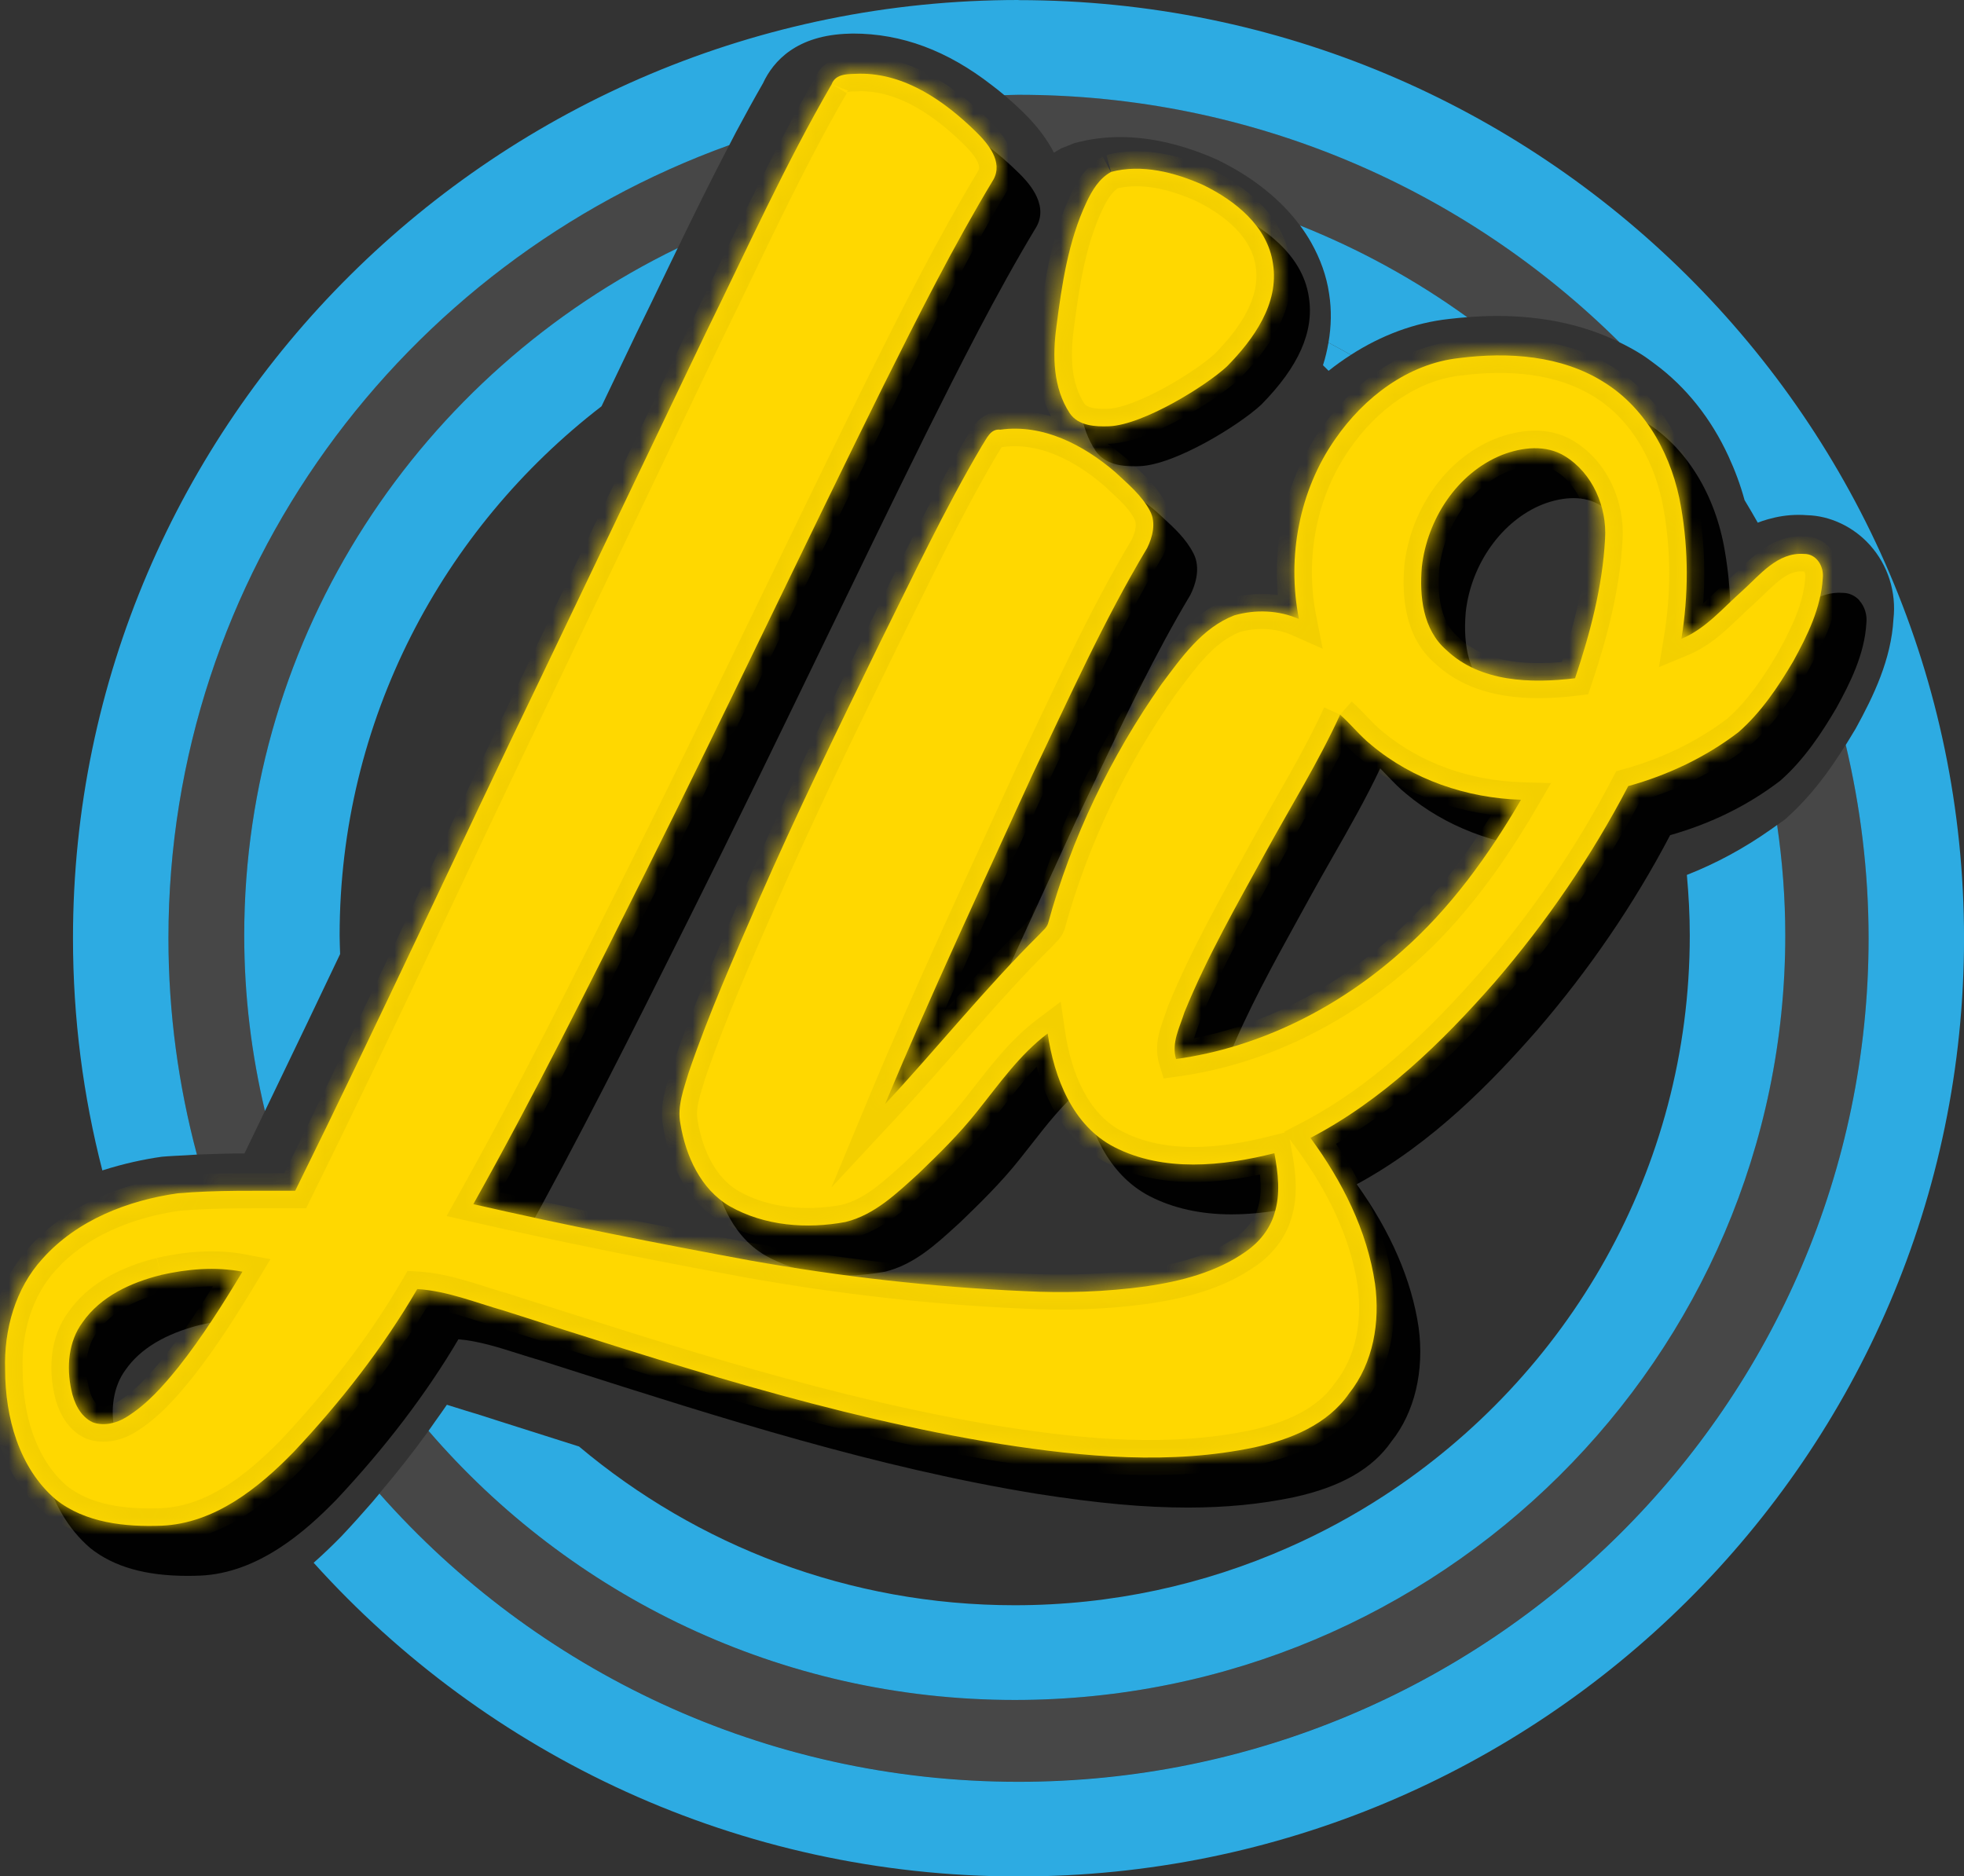
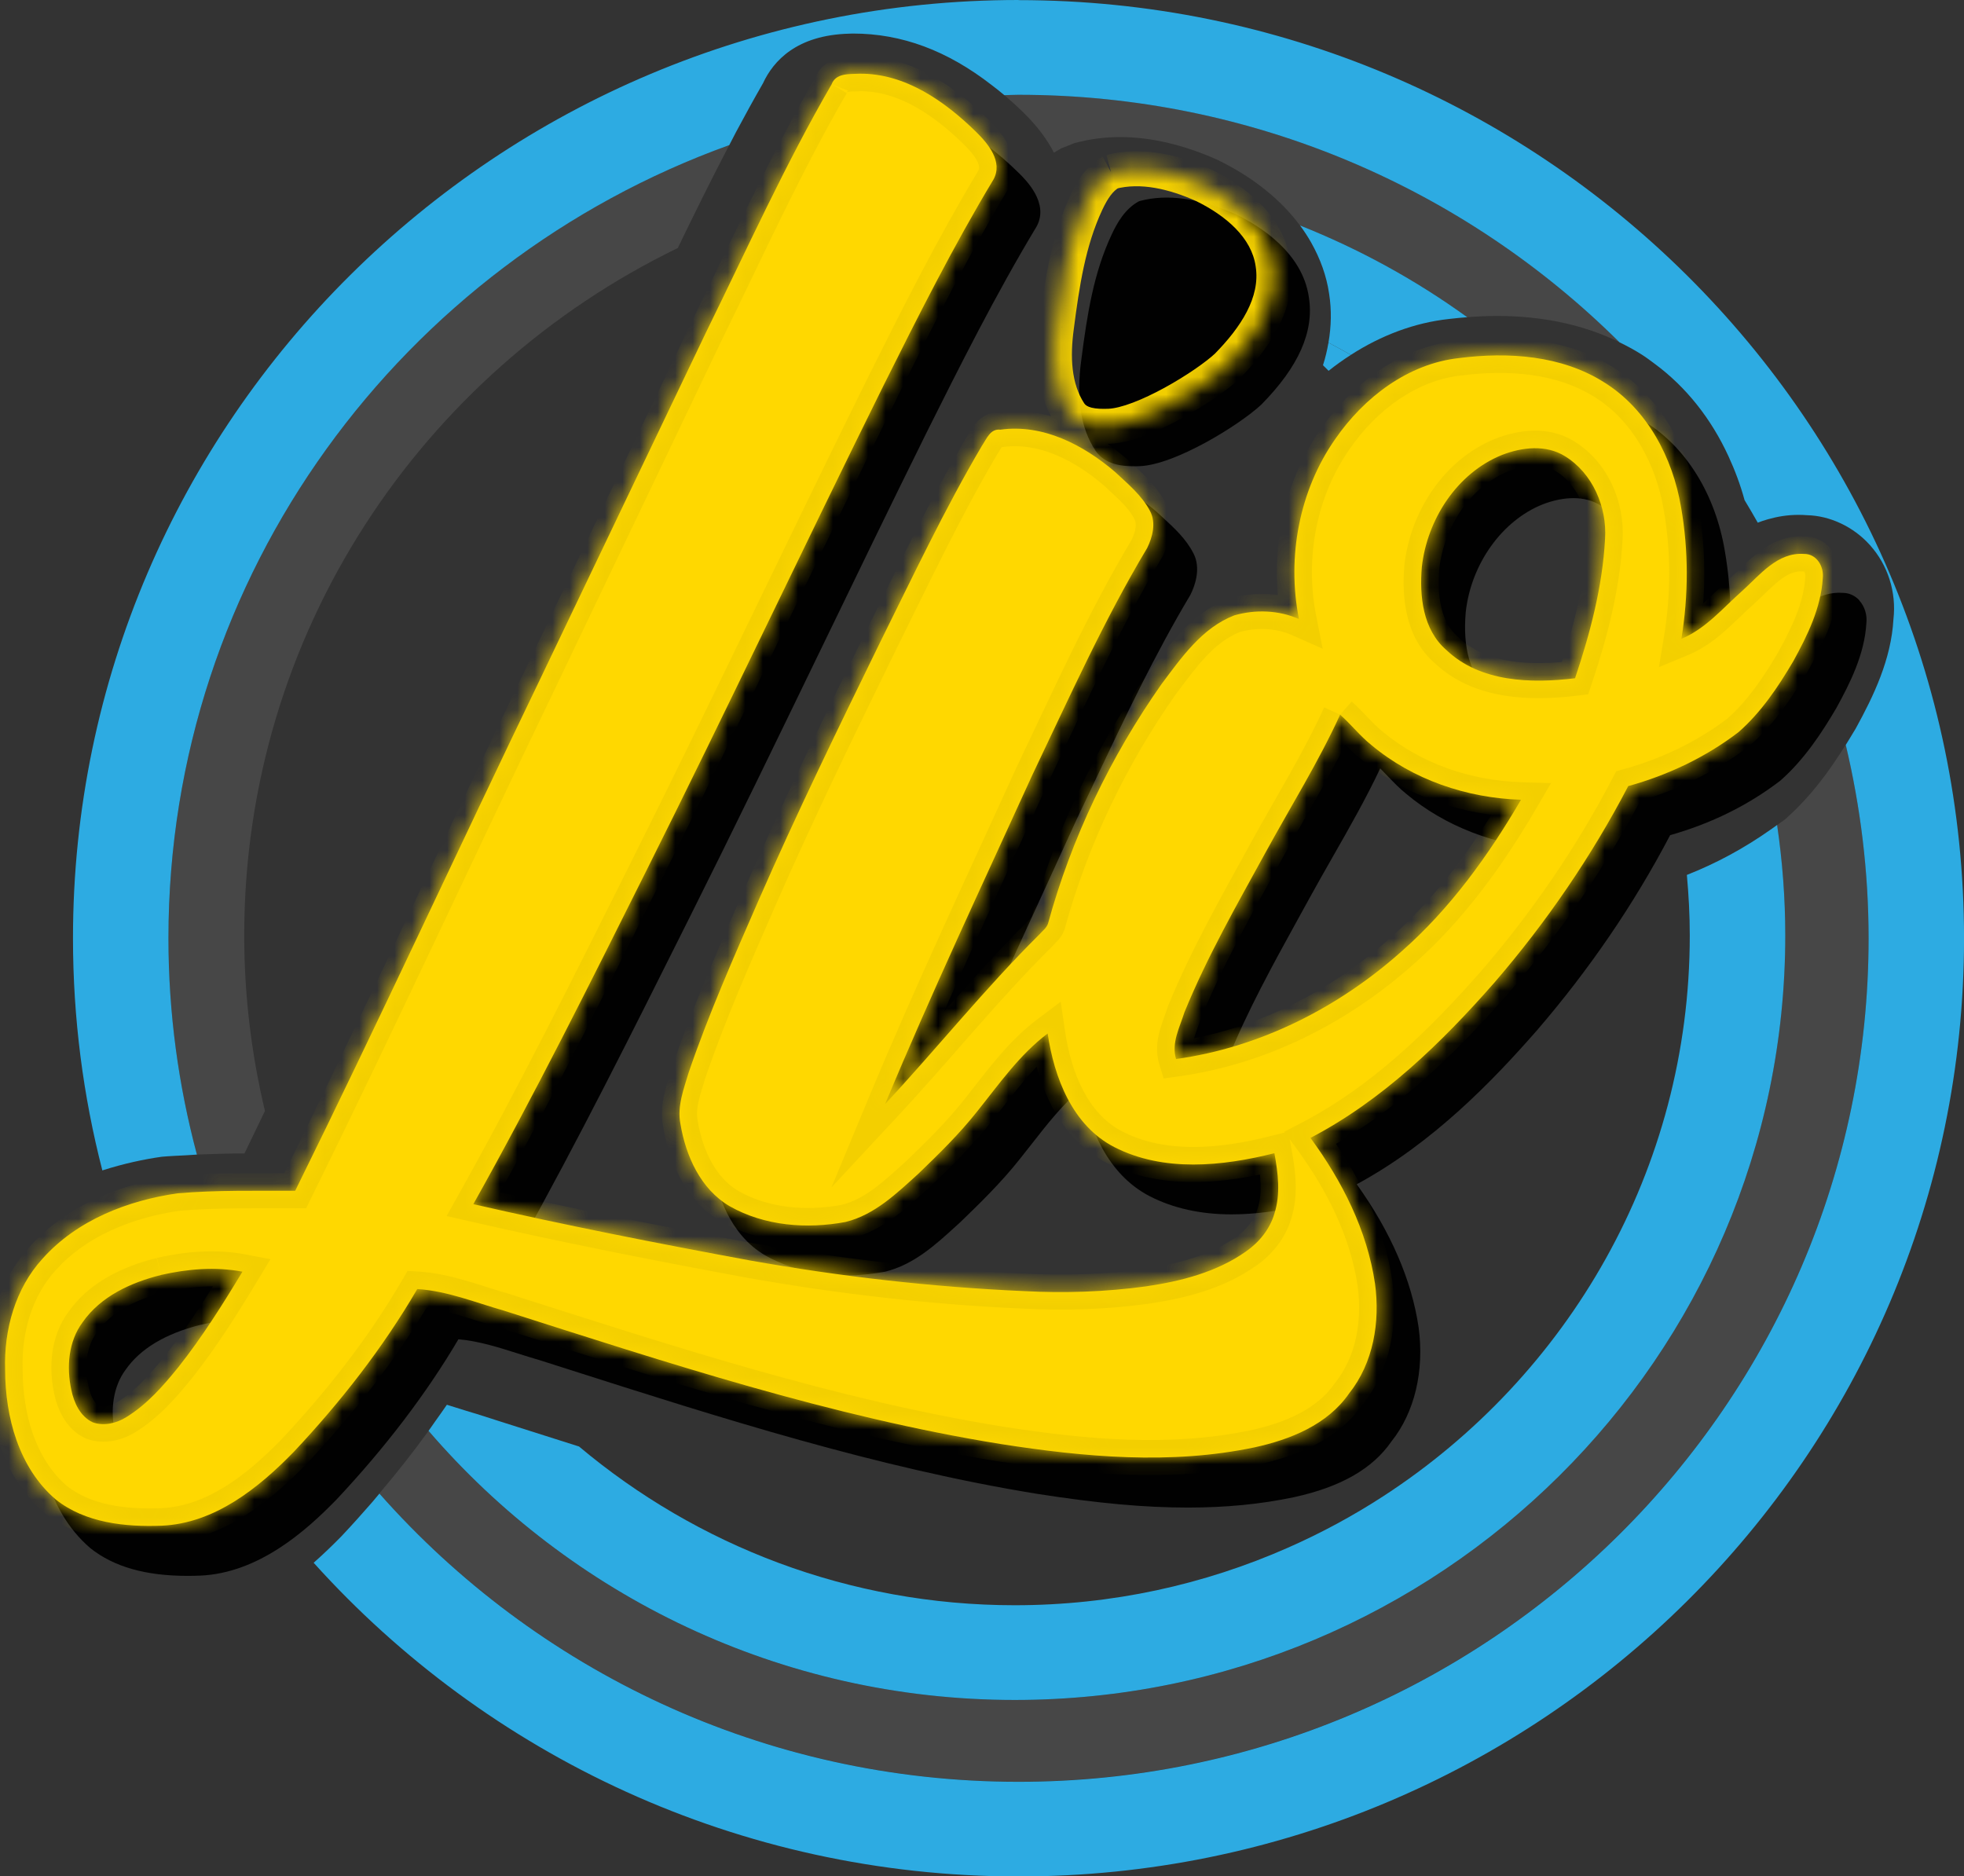
<svg xmlns="http://www.w3.org/2000/svg" width="112" height="107" viewBox="0 0 112 107" fill="none">
  <rect x="0" y="0" width="112" height="107" fill="#333333" stroke="none" />
  <path d="M75.765 21.147C76.175 20.818 76.6 20.519 77.033 20.239C76.614 19.999 76.188 19.766 75.758 19.538C75.682 19.967 75.586 20.398 75.445 20.828C75.556 20.933 75.662 21.04 75.765 21.147Z" fill="#2DABE2" />
  <path d="M60.104 8.707C60.214 8.637 60.325 8.57 60.437 8.509L60.527 8.458L61.263 8.164L61.362 8.139C62.161 7.927 63.007 7.817 63.877 7.817C65.628 7.817 67.489 8.251 69.406 9.105C71.449 10.095 73.032 11.378 74.134 12.858C77.544 14.211 80.742 15.974 83.673 18.09C84.234 18.045 84.796 18.017 85.353 18.017C87.985 18.017 90.329 18.526 92.354 19.517C83.574 10.801 71.454 5.404 58.084 5.404C57.812 5.404 57.545 5.42 57.276 5.424C57.642 5.739 58.008 6.07 58.373 6.427C59.128 7.169 59.706 7.929 60.104 8.71V8.707Z" fill="white" fill-opacity="0.1" />
-   <path d="M15.109 63.355C14.343 60.138 13.927 56.791 13.927 53.346C13.927 36.139 24.025 21.232 38.651 14.145C39.599 12.187 40.568 10.221 41.587 8.274C22.953 14.985 9.606 32.724 9.606 53.501C9.606 57.768 10.177 61.9 11.23 65.841C12.176 65.802 13.085 65.779 13.941 65.777C14.332 64.973 14.718 64.163 15.109 63.355Z" fill="white" fill-opacity="0.1" />
+   <path d="M15.109 63.355C14.343 60.138 13.927 56.791 13.927 53.346C13.927 36.139 24.025 21.232 38.651 14.145C39.599 12.187 40.568 10.221 41.587 8.274C22.953 14.985 9.606 32.724 9.606 53.501C9.606 57.768 10.177 61.9 11.23 65.841C12.176 65.802 13.085 65.779 13.941 65.777C14.332 64.973 14.718 64.163 15.109 63.355" fill="white" fill-opacity="0.1" />
  <path d="M58.083 101.601C84.814 101.601 106.559 80.025 106.559 53.501C106.559 49.707 106.099 46.015 105.256 42.47C104.359 43.913 103.271 45.426 101.796 46.725C101.649 46.84 101.49 46.938 101.34 47.05C101.642 49.106 101.805 51.207 101.805 53.348C101.805 77.388 82.094 96.946 57.867 96.946C44.495 96.946 32.506 90.981 24.437 81.6C23.572 82.798 22.635 83.988 21.634 85.166C30.527 95.231 43.566 101.603 58.081 101.603L58.083 101.601Z" fill="white" fill-opacity="0.1" />
  <path d="M58.084 0C28.351 0 4.162 24.001 4.162 53.501C4.162 58.069 4.744 62.508 5.837 66.745C7.043 66.359 8.205 66.11 9.222 65.966C9.709 65.923 10.151 65.907 10.611 65.882C10.816 65.87 11.03 65.854 11.23 65.843C10.177 61.903 9.606 57.768 9.606 53.504C9.606 32.726 22.955 14.988 41.587 8.276C41.72 8.02 41.849 7.762 41.985 7.509C42.48 6.582 42.986 5.662 43.51 4.749C44.099 3.479 45.429 1.998 48.429 1.92L48.636 1.913C51.43 1.913 54.023 2.888 56.544 4.845C56.788 5.034 57.032 5.219 57.274 5.427C57.543 5.422 57.81 5.406 58.081 5.406C71.451 5.406 83.572 10.803 92.352 19.519C92.777 19.727 93.194 19.949 93.589 20.2C93.861 20.369 94.118 20.565 94.374 20.755C96.15 22.067 97.586 23.878 98.57 26.021C98.936 26.816 99.249 27.647 99.486 28.519C99.746 28.941 99.99 29.375 100.239 29.806C100.427 29.733 100.62 29.667 100.821 29.612C101.357 29.459 101.934 29.361 102.567 29.361C102.723 29.361 102.884 29.366 103.046 29.38C104.348 29.409 105.685 30.028 106.628 31.076C107.661 32.222 108.153 33.767 107.976 35.315C107.85 37.584 106.86 39.669 105.813 41.568C105.779 41.628 105.74 41.687 105.705 41.744C105.563 41.986 105.408 42.233 105.257 42.479C106.099 46.025 106.559 49.714 106.559 53.51C106.559 80.034 84.812 101.61 58.084 101.61C43.568 101.61 30.529 95.238 21.637 85.173C21.503 85.33 21.379 85.488 21.246 85.641C20.675 86.298 20.088 86.953 19.479 87.6C19.007 88.084 18.469 88.602 17.887 89.12C27.768 100.09 42.123 107.009 58.084 107.009C87.814 107.009 112.002 83.011 112.002 53.508C112.002 24.008 87.817 0.007 58.086 0.007L58.084 0Z" fill="#2DABE2" />
-   <path d="M13.927 53.346C13.927 56.791 14.343 60.138 15.109 63.355C15.289 62.982 15.468 62.61 15.648 62.236C16.913 59.613 18.162 57.005 19.396 54.405C19.386 54.054 19.368 53.7 19.368 53.346C19.368 41.087 25.224 30.165 34.302 23.17L36.309 18.974C36.882 17.812 37.425 16.682 37.968 15.554C37.993 15.499 38.02 15.444 38.046 15.392C38.246 14.976 38.448 14.559 38.649 14.145C24.025 21.232 13.927 36.139 13.927 53.346Z" fill="#2DABE2" />
  <path d="M74.134 12.855C74.366 13.168 74.576 13.488 74.764 13.819C75.287 14.746 75.65 15.73 75.797 16.768C75.94 17.682 75.919 18.608 75.758 19.538C76.188 19.764 76.612 19.999 77.033 20.239C78.775 19.115 80.684 18.401 82.624 18.191C82.665 18.186 82.709 18.184 82.75 18.177C83.056 18.14 83.365 18.113 83.673 18.09C80.744 15.974 77.544 14.211 74.136 12.858L74.134 12.855Z" fill="#2DABE2" />
  <path d="M101.34 47.047C101.216 47.141 101.09 47.228 100.961 47.317C99.454 48.38 97.866 49.237 96.196 49.894C96.299 51.033 96.362 52.182 96.362 53.346C96.362 66.708 89.406 78.481 78.906 85.31C77.18 86.433 75.36 87.417 73.455 88.257C68.685 90.364 63.414 91.542 57.867 91.542C48.404 91.542 39.735 88.131 33.021 82.49C31.606 82.045 30.196 81.597 28.794 81.148L27.179 80.632C26.852 80.54 26.39 80.394 25.923 80.246C25.776 80.2 25.628 80.155 25.484 80.109C25.276 80.417 25.049 80.728 24.83 81.038C24.701 81.223 24.572 81.408 24.439 81.597C32.506 90.978 44.495 96.944 57.869 96.944C82.097 96.944 101.808 77.385 101.808 53.346C101.808 51.205 101.644 49.104 101.343 47.047H101.34Z" fill="#2DABE2" />
  <path d="M106.044 34.245C105.789 33.964 105.446 33.809 105.087 33.809H105.085C103.698 33.708 102.708 34.663 101.841 35.5C101.668 35.669 101.496 35.834 101.326 35.987C101.052 36.231 100.783 36.487 100.516 36.745C99.853 37.382 99.218 37.989 98.468 38.416C98.795 36.055 98.758 33.699 98.358 31.4C97.817 28.193 96.165 25.519 93.827 24.067C91.655 22.691 88.747 22.207 85.353 22.636C82.599 22.939 79.942 24.668 78.069 27.375C76.086 30.202 75.287 33.806 75.844 37.343C74.791 37.012 73.613 36.996 72.448 37.331C70.654 38.028 69.508 39.557 68.404 41.039L68.155 41.37C65.164 45.63 62.971 50.257 61.644 55.104C61.605 55.216 61.501 55.319 61.389 55.431C61.326 55.492 61.267 55.554 61.23 55.597C59.35 57.458 57.581 59.476 55.869 61.426C55.146 62.25 54.408 63.092 53.658 63.923C55.492 59.615 57.463 55.316 59.375 51.145C60.036 49.707 60.696 48.267 61.349 46.833C61.727 46.045 62.099 45.258 62.472 44.468C64.133 40.957 65.85 37.325 67.886 33.921C68.33 33.012 68.388 32.19 68.056 31.551C67.633 30.722 66.956 30.104 66.303 29.505L65.969 29.197C64.612 28.04 62.488 26.659 60.066 26.659C59.782 26.659 59.497 26.677 59.219 26.715C58.579 26.665 58.273 27.184 58.05 27.556C58.004 27.631 57.963 27.706 57.905 27.788C56.161 30.738 54.627 33.857 53.142 36.87C52.793 37.58 52.443 38.29 52.089 39.002C49.878 43.523 47.374 48.646 45.14 53.75L44.853 54.41C43.56 57.38 42.221 60.451 41.153 63.581L41.033 63.967C40.764 64.829 40.486 65.72 40.665 66.66C40.886 67.982 41.563 70.379 43.631 71.587C45.506 72.653 47.938 72.998 50.476 72.521C52.107 72.119 53.336 71 54.523 69.916L54.764 69.697C55.8 68.697 57.088 67.45 58.154 66.099C58.379 65.818 58.605 65.53 58.828 65.245C59.702 64.126 60.604 62.974 61.697 62.051C62.104 64.268 63.114 66.953 65.574 68.222C66.906 68.905 68.473 69.252 70.233 69.252C71.553 69.252 72.984 69.064 74.597 68.679C74.756 69.628 74.86 70.681 74.544 71.656C74.317 72.425 73.785 73.128 73.049 73.635C71.675 74.607 69.904 75.222 67.479 75.573C65.281 75.874 62.96 75.968 60.59 75.84C55.482 75.617 50.234 75.028 44.991 74.094C39.043 73 34.156 72.009 29.651 70.987C32.962 65.051 36.045 58.88 39.029 52.91L39.317 52.335C41.85 47.276 44.356 42.098 46.781 37.092C48.75 33.023 50.786 28.816 52.825 24.697C54.672 20.999 56.766 16.81 59.12 12.906C59.835 11.57 58.508 10.267 58.071 9.838C55.724 7.536 53.497 6.42 51.267 6.42H51.175C51.097 6.425 51.017 6.427 50.934 6.429C50.372 6.443 49.604 6.461 49.325 7.18C47.322 10.641 45.557 14.303 43.852 17.844C43.3 18.992 42.745 20.141 42.181 21.289L32.705 41.1C30.827 44.993 28.945 48.965 27.125 52.807C24.431 58.497 21.645 64.38 18.812 70.121H17.052C15.52 70.121 13.889 70.133 12.267 70.27C9.922 70.605 6.648 71.541 4.363 74.101C2.873 75.733 2.065 78.123 2.15 80.65C2.155 82.543 2.548 86.05 5.15 88.285C6.485 89.349 8.298 89.867 10.693 89.867C10.934 89.867 11.176 89.862 11.413 89.853C14.738 89.709 17.43 87.321 19.171 85.534C21.976 82.548 24.32 79.468 26.143 76.374C27.3 76.475 28.441 76.838 29.546 77.189C29.967 77.322 30.385 77.454 30.797 77.573L32.371 78.075C41.047 80.847 50.02 83.714 59.177 85.194C62.626 85.732 65.265 85.972 67.739 85.972C69.924 85.972 71.903 85.778 73.787 85.381C76.456 84.801 78.278 83.755 79.348 82.203C80.669 80.55 81.235 78.18 80.899 75.696C80.503 73.009 79.319 70.263 77.372 67.535C81.732 65.174 85.146 61.615 87.65 58.755C90.629 55.296 93.185 51.554 95.242 47.627C97.591 46.961 99.699 45.92 101.526 44.518C102.908 43.303 103.914 41.749 104.719 40.381C105.492 38.975 106.33 37.322 106.433 35.535C106.486 35.067 106.337 34.585 106.033 34.247L106.044 34.245ZM93.397 33.252C93.277 35.514 92.776 37.888 91.768 40.922C88.542 41.283 86.364 40.781 84.873 39.363C83.84 38.471 83.407 36.966 83.587 34.898C83.892 32.158 85.653 29.695 87.96 28.768C88.568 28.53 89.18 28.407 89.732 28.407C90.314 28.407 90.827 28.544 91.262 28.814C92.656 29.67 93.517 31.45 93.399 33.249L93.397 33.252ZM88.384 48.433C86.331 51.869 84.205 54.529 81.893 56.561C78.233 59.823 73.953 61.898 69.499 62.572C69.43 62.038 69.63 61.492 69.839 60.919C69.908 60.732 69.975 60.547 70.023 60.387C71.139 57.641 72.6 54.988 74.013 52.424L74.662 51.244C75.101 50.442 75.554 49.648 76.008 48.851C76.935 47.226 77.892 45.55 78.709 43.819C78.856 43.966 78.999 44.116 79.148 44.272C79.47 44.609 79.802 44.956 80.177 45.258C82.388 47.116 85.284 48.235 88.381 48.433H88.384ZM15.495 75.292C14.482 76.961 13.373 78.701 12.113 80.294C11.335 81.262 10.403 82.353 9.218 83.084C8.675 83.422 8.006 83.504 7.605 83.36C6.963 83.059 6.683 82.306 6.558 81.726C6.264 80.349 6.478 79.041 7.152 78.128C7.987 76.92 9.428 76.053 11.429 75.553C12.418 75.327 13.364 75.212 14.241 75.212C14.671 75.212 15.09 75.24 15.495 75.292Z" fill="#010101" />
  <path d="M64.671 26.592C64.779 26.592 64.888 26.59 64.991 26.585C67.023 26.503 70.683 24.238 71.93 23.072C74.063 20.91 74.947 18.905 74.641 16.954C74.279 14.419 71.882 12.904 70.476 12.221C68.412 11.301 66.558 11.045 65.003 11.461L64.931 11.488C64.154 11.915 63.707 12.71 63.404 13.353C62.364 15.563 61.998 17.917 61.66 20.54C61.365 22.734 61.627 24.421 62.469 25.695C63.008 26.496 63.983 26.59 64.669 26.59L64.671 26.592Z" fill="#010101" />
  <mask id="path-3-inside-1_814_212" fill="white">
    <path d="M47.424 4.803C47.679 4.146 48.448 4.235 49.016 4.203C51.618 4.171 53.894 5.785 55.672 7.529C56.36 8.205 57.2 9.219 56.661 10.225C54.358 14.047 52.355 18.038 50.364 22.026C45.813 31.217 41.444 40.498 36.854 49.666C33.663 56.049 30.483 62.441 26.993 68.669C32.223 69.868 37.484 70.904 42.753 71.877C47.923 72.797 53.153 73.397 58.399 73.628C60.713 73.751 63.046 73.673 65.345 73.358C67.349 73.066 69.385 72.546 71.058 71.363C71.805 70.847 72.413 70.094 72.673 69.215C73.034 68.098 72.884 66.902 72.675 65.763C69.712 66.51 66.353 66.856 63.543 65.414C61.153 64.183 60.115 61.453 59.745 58.937C58.139 60.147 56.977 61.82 55.73 63.375C54.715 64.66 53.542 65.809 52.364 66.941C51.14 68.05 49.879 69.276 48.22 69.685C46.009 70.098 43.6 69.916 41.612 68.788C39.949 67.813 39.106 65.918 38.8 64.08C38.607 63.074 38.996 62.092 39.279 61.142C40.418 57.809 41.847 54.581 43.255 51.351C45.431 46.376 47.813 41.493 50.196 36.614C52.067 32.852 53.859 29.044 55.997 25.419C56.259 25.035 56.475 24.432 57.044 24.503C59.478 24.161 61.788 25.375 63.582 26.907C64.314 27.594 65.126 28.252 65.593 29.163C65.934 29.825 65.729 30.619 65.418 31.254C62.94 35.393 60.964 39.815 58.884 44.166C56.04 50.41 53.114 56.62 50.475 62.962C53.445 59.773 56.174 56.357 59.273 53.287C59.441 53.09 59.676 52.926 59.763 52.672C61.097 47.796 63.327 43.155 66.233 39.018C67.374 37.498 68.543 35.806 70.383 35.094C71.584 34.747 72.924 34.792 74.074 35.301C73.379 31.786 74.079 27.975 76.151 25.026C77.781 22.668 80.291 20.738 83.21 20.419C86.004 20.065 89.036 20.257 91.477 21.802C93.944 23.334 95.393 26.115 95.865 28.921C96.297 31.4 96.293 33.948 95.883 36.431C97.273 35.856 98.255 34.667 99.357 33.692C100.365 32.783 101.37 31.48 102.877 31.589C103.598 31.578 104.021 32.313 103.947 32.966C103.846 34.667 103.075 36.233 102.27 37.699C101.403 39.171 100.436 40.616 99.146 41.748C97.28 43.178 95.117 44.203 92.853 44.828C90.761 48.837 88.187 52.593 85.237 56.015C82.214 59.467 78.832 62.749 74.732 64.891C76.536 67.352 77.965 70.158 78.413 73.208C78.708 75.379 78.326 77.723 76.927 79.474C75.698 81.248 73.582 82.093 71.545 82.538C66.769 83.543 61.834 83.093 57.053 82.346C47.376 80.785 38.039 77.71 28.723 74.737C27.096 74.276 25.497 73.614 23.795 73.511C21.839 76.867 19.423 79.954 16.766 82.782C14.748 84.858 12.247 86.871 9.226 87.006C7.146 87.086 4.859 86.851 3.175 85.508C1.065 83.693 0.297 80.801 0.292 78.118C0.216 75.842 0.87 73.479 2.425 71.779C4.385 69.582 7.277 68.457 10.137 68.05C12.364 67.861 14.603 67.913 16.835 67.904C21.611 58.231 26.125 48.424 30.814 38.705C33.974 32.099 37.13 25.494 40.291 18.892C42.613 14.168 44.783 9.362 47.424 4.808M85.661 25.941C83.082 26.978 81.388 29.624 81.082 32.331C80.942 33.991 81.135 35.904 82.479 37.066C84.411 38.908 87.317 38.982 89.82 38.678C90.683 36.105 91.385 33.45 91.53 30.733C91.65 28.916 90.819 26.982 89.241 26.014C88.166 25.343 86.795 25.501 85.661 25.941ZM76.423 40.755C75.194 43.447 73.621 45.965 72.201 48.559C70.554 51.565 68.837 54.556 67.542 57.734C67.277 58.585 66.787 59.48 67.066 60.393C71.854 59.731 76.324 57.464 79.918 54.261C82.695 51.823 84.881 48.787 86.737 45.607C83.657 45.513 80.571 44.472 78.197 42.481C77.548 41.961 77.04 41.301 76.421 40.755M9.176 72.71C7.471 73.135 5.736 73.927 4.705 75.413C3.898 76.507 3.789 77.961 4.066 79.255C4.217 79.988 4.572 80.773 5.287 81.111C5.925 81.342 6.642 81.164 7.204 80.814C8.384 80.088 9.311 79.029 10.177 77.956C11.534 76.242 12.698 74.39 13.825 72.52C12.289 72.226 10.694 72.363 9.176 72.708" />
    <path d="M63.355 9.805C65.103 9.337 66.994 9.826 68.614 10.55C70.434 11.435 72.291 12.906 72.594 15.04C72.956 17.316 71.483 19.357 69.974 20.891C68.796 21.994 65.193 24.231 63.249 24.309C62.455 24.339 61.493 24.288 61.003 23.565C60.048 22.115 60.018 20.291 60.244 18.625C60.554 16.216 60.916 13.75 61.96 11.529C62.276 10.86 62.683 10.173 63.355 9.808" />
  </mask>
  <path d="M47.424 4.803C47.679 4.146 48.448 4.235 49.016 4.203C51.618 4.171 53.894 5.785 55.672 7.529C56.36 8.205 57.2 9.219 56.661 10.225C54.358 14.047 52.355 18.038 50.364 22.026C45.813 31.217 41.444 40.498 36.854 49.666C33.663 56.049 30.483 62.441 26.993 68.669C32.223 69.868 37.484 70.904 42.753 71.877C47.923 72.797 53.153 73.397 58.399 73.628C60.713 73.751 63.046 73.673 65.345 73.358C67.349 73.066 69.385 72.546 71.058 71.363C71.805 70.847 72.413 70.094 72.673 69.215C73.034 68.098 72.884 66.902 72.675 65.763C69.712 66.51 66.353 66.856 63.543 65.414C61.153 64.183 60.115 61.453 59.745 58.937C58.139 60.147 56.977 61.82 55.73 63.375C54.715 64.66 53.542 65.809 52.364 66.941C51.14 68.05 49.879 69.276 48.22 69.685C46.009 70.098 43.6 69.916 41.612 68.788C39.949 67.813 39.106 65.918 38.8 64.08C38.607 63.074 38.996 62.092 39.279 61.142C40.418 57.809 41.847 54.581 43.255 51.351C45.431 46.376 47.813 41.493 50.196 36.614C52.067 32.852 53.859 29.044 55.997 25.419C56.259 25.035 56.475 24.432 57.044 24.503C59.478 24.161 61.788 25.375 63.582 26.907C64.314 27.594 65.126 28.252 65.593 29.163C65.934 29.825 65.729 30.619 65.418 31.254C62.94 35.393 60.964 39.815 58.884 44.166C56.04 50.41 53.114 56.62 50.475 62.962C53.445 59.773 56.174 56.357 59.273 53.287C59.441 53.09 59.676 52.926 59.763 52.672C61.097 47.796 63.327 43.155 66.233 39.018C67.374 37.498 68.543 35.806 70.383 35.094C71.584 34.747 72.924 34.792 74.074 35.301C73.379 31.786 74.079 27.975 76.151 25.026C77.781 22.668 80.291 20.738 83.21 20.419C86.004 20.065 89.036 20.257 91.477 21.802C93.944 23.334 95.393 26.115 95.865 28.921C96.297 31.4 96.293 33.948 95.883 36.431C97.273 35.856 98.255 34.667 99.357 33.692C100.365 32.783 101.37 31.48 102.877 31.589C103.598 31.578 104.021 32.313 103.947 32.966C103.846 34.667 103.075 36.233 102.27 37.699C101.403 39.171 100.436 40.616 99.146 41.748C97.28 43.178 95.117 44.203 92.853 44.828C90.761 48.837 88.187 52.593 85.237 56.015C82.214 59.467 78.832 62.749 74.732 64.891C76.536 67.352 77.965 70.158 78.413 73.208C78.708 75.379 78.326 77.723 76.927 79.474C75.698 81.248 73.582 82.093 71.545 82.538C66.769 83.543 61.834 83.093 57.053 82.346C47.376 80.785 38.039 77.71 28.723 74.737C27.096 74.276 25.497 73.614 23.795 73.511C21.839 76.867 19.423 79.954 16.766 82.782C14.748 84.858 12.247 86.871 9.226 87.006C7.146 87.086 4.859 86.851 3.175 85.508C1.065 83.693 0.297 80.801 0.292 78.118C0.216 75.842 0.87 73.479 2.425 71.779C4.385 69.582 7.277 68.457 10.137 68.05C12.364 67.861 14.603 67.913 16.835 67.904C21.611 58.231 26.125 48.424 30.814 38.705C33.974 32.099 37.13 25.494 40.291 18.892C42.613 14.168 44.783 9.362 47.424 4.808M85.661 25.941C83.082 26.978 81.388 29.624 81.082 32.331C80.942 33.991 81.135 35.904 82.479 37.066C84.411 38.908 87.317 38.982 89.82 38.678C90.683 36.105 91.385 33.45 91.53 30.733C91.65 28.916 90.819 26.982 89.241 26.014C88.166 25.343 86.795 25.501 85.661 25.941ZM76.423 40.755C75.194 43.447 73.621 45.965 72.201 48.559C70.554 51.565 68.837 54.556 67.542 57.734C67.277 58.585 66.787 59.48 67.066 60.393C71.854 59.731 76.324 57.464 79.918 54.261C82.695 51.823 84.881 48.787 86.737 45.607C83.657 45.513 80.571 44.472 78.197 42.481C77.548 41.961 77.04 41.301 76.421 40.755M9.176 72.71C7.471 73.135 5.736 73.927 4.705 75.413C3.898 76.507 3.789 77.961 4.066 79.255C4.217 79.988 4.572 80.773 5.287 81.111C5.925 81.342 6.642 81.164 7.204 80.814C8.384 80.088 9.311 79.029 10.177 77.956C11.534 76.242 12.698 74.39 13.825 72.52C12.289 72.226 10.694 72.363 9.176 72.708" fill="#FFD800" />
-   <path d="M63.355 9.805C65.103 9.337 66.994 9.826 68.614 10.55C70.434 11.435 72.291 12.906 72.594 15.04C72.956 17.316 71.483 19.357 69.974 20.891C68.796 21.994 65.193 24.231 63.249 24.309C62.455 24.339 61.493 24.288 61.003 23.565C60.048 22.115 60.018 20.291 60.244 18.625C60.554 16.216 60.916 13.75 61.96 11.529C62.276 10.86 62.683 10.173 63.355 9.808" fill="#FFD800" />
  <path d="M49.016 4.203L49.004 3.203L48.982 3.203L48.96 3.205L49.016 4.203ZM55.672 7.529L56.373 6.816L56.372 6.815L55.672 7.529ZM56.661 10.225L57.518 10.742L57.531 10.72L57.543 10.697L56.661 10.225ZM50.364 22.026L49.469 21.579L49.468 21.582L50.364 22.026ZM36.854 49.666L35.96 49.218L35.96 49.219L36.854 49.666ZM26.993 68.669L26.121 68.18L25.468 69.346L26.77 69.644L26.993 68.669ZM42.753 71.877L42.572 72.86L42.578 72.861L42.753 71.877ZM58.399 73.628L58.452 72.629L58.443 72.629L58.399 73.628ZM65.345 73.358L65.481 74.349L65.489 74.348L65.345 73.358ZM71.058 71.363L70.49 70.54L70.48 70.546L71.058 71.363ZM72.673 69.215L71.721 68.907L71.717 68.919L71.714 68.931L72.673 69.215ZM72.675 65.763L73.659 65.582L73.466 64.533L72.431 64.793L72.675 65.763ZM63.543 65.414L63.086 66.303L63.086 66.303L63.543 65.414ZM59.745 58.937L60.734 58.791L60.489 57.124L59.143 58.138L59.745 58.937ZM55.73 63.375L54.95 62.749L54.945 62.755L55.73 63.375ZM52.364 66.941L53.035 67.682L53.046 67.672L53.057 67.662L52.364 66.941ZM48.22 69.685L48.404 70.668L48.432 70.663L48.459 70.656L48.22 69.685ZM41.612 68.788L41.106 69.651L41.119 69.658L41.612 68.788ZM38.8 64.08L39.787 63.916L39.785 63.904L39.783 63.892L38.8 64.08ZM39.279 61.142L38.333 60.819L38.326 60.838L38.321 60.857L39.279 61.142ZM43.255 51.351L42.339 50.95L42.338 50.951L43.255 51.351ZM50.196 36.614L49.301 36.169L49.298 36.175L50.196 36.614ZM55.997 25.419L55.171 24.854L55.152 24.882L55.135 24.911L55.997 25.419ZM57.044 24.503L56.92 25.495L57.051 25.512L57.183 25.493L57.044 24.503ZM63.582 26.907L64.267 26.178L64.25 26.162L64.231 26.146L63.582 26.907ZM65.593 29.163L64.703 29.619L64.704 29.62L65.593 29.163ZM65.418 31.254L66.276 31.767L66.298 31.731L66.317 31.693L65.418 31.254ZM58.884 44.166L57.982 43.735L57.978 43.743L57.974 43.752L58.884 44.166ZM50.475 62.962L49.551 62.578L47.413 67.716L51.206 63.643L50.475 62.962ZM59.273 53.287L59.977 53.997L60.006 53.968L60.033 53.937L59.273 53.287ZM59.763 52.672L60.708 52.999L60.719 52.968L60.727 52.936L59.763 52.672ZM66.233 39.018L65.433 38.418L65.424 38.43L65.415 38.443L66.233 39.018ZM70.383 35.094L70.106 34.133L70.064 34.145L70.022 34.161L70.383 35.094ZM74.074 35.301L73.669 36.216L75.428 36.994L75.055 35.108L74.074 35.301ZM76.151 25.026L76.97 25.601L76.974 25.594L76.151 25.026ZM83.21 20.419L83.319 21.413L83.328 21.412L83.336 21.411L83.21 20.419ZM91.477 21.802L90.942 22.647L90.949 22.652L91.477 21.802ZM95.865 28.921L94.879 29.086L94.879 29.092L95.865 28.921ZM95.883 36.431L94.896 36.269L94.604 38.043L96.266 37.355L95.883 36.431ZM99.357 33.692L100.02 34.441L100.027 34.435L99.357 33.692ZM102.877 31.589L102.805 32.587L102.849 32.59L102.893 32.589L102.877 31.589ZM103.947 32.966L102.954 32.854L102.951 32.88L102.949 32.907L103.947 32.966ZM102.27 37.699L103.132 38.206L103.139 38.193L103.146 38.18L102.27 37.699ZM99.146 41.748L99.754 42.542L99.78 42.522L99.805 42.5L99.146 41.748ZM92.853 44.828L92.587 43.864L92.167 43.98L91.966 44.366L92.853 44.828ZM85.237 56.015L85.99 56.674L85.995 56.668L85.237 56.015ZM74.732 64.891L74.269 64.004L73.237 64.543L73.925 65.482L74.732 64.891ZM78.413 73.208L79.404 73.073L79.403 73.062L78.413 73.208ZM76.927 79.474L76.146 78.85L76.124 78.877L76.105 78.905L76.927 79.474ZM71.545 82.538L71.751 83.517L71.759 83.515L71.545 82.538ZM57.053 82.346L56.893 83.334L56.898 83.334L57.053 82.346ZM28.723 74.737L29.027 73.785L29.012 73.78L28.996 73.775L28.723 74.737ZM23.795 73.511L23.855 72.513L23.241 72.476L22.931 73.008L23.795 73.511ZM16.766 82.782L17.483 83.48L17.489 83.473L17.495 83.467L16.766 82.782ZM9.226 87.006L9.265 88.005L9.271 88.005L9.226 87.006ZM3.175 85.508L2.523 86.266L2.537 86.279L2.552 86.29L3.175 85.508ZM0.292 78.118L1.292 78.117L1.292 78.101L1.292 78.085L0.292 78.118ZM2.425 71.779L3.163 72.454L3.171 72.445L2.425 71.779ZM10.137 68.05L10.053 67.054L10.024 67.056L9.997 67.06L10.137 68.05ZM16.835 67.904L16.839 68.904L17.458 68.902L17.732 68.347L16.835 67.904ZM30.814 38.705L31.715 39.14L31.717 39.137L30.814 38.705ZM40.291 18.892L39.394 18.45L39.389 18.46L40.291 18.892ZM85.661 25.941L85.299 25.009L85.288 25.013L85.661 25.941ZM81.082 32.331L80.088 32.219L80.087 32.233L80.086 32.247L81.082 32.331ZM82.479 37.066L83.169 36.342L83.151 36.326L83.133 36.31L82.479 37.066ZM89.82 38.678L89.941 39.671L90.568 39.595L90.769 38.996L89.82 38.678ZM91.53 30.733L90.532 30.668L90.531 30.68L91.53 30.733ZM89.241 26.014L88.711 26.863L88.718 26.867L89.241 26.014ZM72.201 48.559L73.078 49.039L73.078 49.039L72.201 48.559ZM67.542 57.734L66.616 57.356L66.6 57.396L66.587 57.437L67.542 57.734ZM67.066 60.393L66.109 60.685L66.358 61.501L67.203 61.384L67.066 60.393ZM79.918 54.261L79.258 53.51L79.253 53.515L79.918 54.261ZM86.737 45.607L87.601 46.111L88.449 44.658L86.768 44.607L86.737 45.607ZM78.197 42.481L78.839 41.715L78.831 41.708L78.823 41.701L78.197 42.481ZM4.705 75.413L5.51 76.007L5.518 75.995L5.527 75.983L4.705 75.413ZM4.066 79.255L5.045 79.052L5.044 79.047L4.066 79.255ZM5.287 81.111L4.86 82.016L4.903 82.036L4.947 82.052L5.287 81.111ZM7.204 80.814L6.68 79.963L6.676 79.965L7.204 80.814ZM10.177 77.956L10.955 78.584L10.96 78.577L10.177 77.956ZM13.825 72.52L14.682 73.037L15.423 71.808L14.014 71.538L13.825 72.52ZM68.614 10.55L69.052 9.65L69.037 9.643L69.022 9.637L68.614 10.55ZM72.594 15.04L71.605 15.181L71.606 15.189L71.607 15.197L72.594 15.04ZM69.974 20.891L70.657 21.622L70.672 21.607L70.687 21.593L69.974 20.891ZM63.249 24.309L63.286 25.308L63.289 25.308L63.249 24.309ZM61.003 23.565L60.168 24.115L60.175 24.125L61.003 23.565ZM60.244 18.625L61.235 18.759L61.236 18.752L60.244 18.625ZM61.96 11.529L61.056 11.103L61.055 11.104L61.96 11.529ZM48.356 5.165C48.351 5.178 48.328 5.217 48.287 5.247C48.258 5.268 48.253 5.259 48.314 5.246C48.377 5.232 48.467 5.223 48.605 5.217C48.672 5.214 48.74 5.213 48.82 5.211C48.896 5.209 48.984 5.206 49.072 5.201L48.96 3.205C48.822 3.212 48.287 3.206 47.891 3.291C47.395 3.399 46.782 3.695 46.492 4.441L48.356 5.165ZM49.028 5.203C51.213 5.176 53.237 6.542 54.972 8.243L56.372 6.815C54.55 5.028 52.023 3.166 49.004 3.203L49.028 5.203ZM54.971 8.243C55.298 8.563 55.579 8.889 55.73 9.195C55.867 9.474 55.849 9.623 55.78 9.754L57.543 10.697C58.012 9.821 57.844 8.96 57.524 8.311C57.218 7.69 56.735 7.171 56.373 6.816L54.971 8.243ZM55.805 9.709C53.478 13.57 51.458 17.595 49.469 21.579L51.259 22.473C53.251 18.48 55.239 14.524 57.518 10.742L55.805 9.709ZM49.468 21.582C44.895 30.818 40.559 40.032 35.96 49.218L37.748 50.114C42.329 40.963 46.731 31.616 51.261 22.47L49.468 21.582ZM35.96 49.219C32.766 55.607 29.597 61.977 26.121 68.18L27.865 69.158C31.369 62.906 34.56 56.491 37.748 50.113L35.96 49.219ZM26.77 69.644C32.019 70.847 37.296 71.886 42.572 72.86L42.935 70.893C37.673 69.922 32.427 68.889 27.216 67.694L26.77 69.644ZM42.578 72.861C47.788 73.788 53.062 74.394 58.355 74.627L58.443 72.629C53.244 72.4 48.058 71.805 42.928 70.892L42.578 72.861ZM58.345 74.626C60.718 74.753 63.114 74.674 65.481 74.349L65.209 72.368C62.978 72.673 60.709 72.749 58.452 72.629L58.345 74.626ZM65.489 74.348C67.547 74.048 69.77 73.498 71.635 72.18L70.48 70.546C69 71.593 67.151 72.085 65.2 72.369L65.489 74.348ZM71.626 72.186C72.529 71.562 73.297 70.631 73.632 69.498L71.714 68.931C71.529 69.556 71.081 70.132 70.49 70.54L71.626 72.186ZM73.624 69.523C74.07 68.146 73.869 66.728 73.659 65.582L71.692 65.944C71.9 67.077 71.998 68.051 71.721 68.907L73.624 69.523ZM72.431 64.793C69.523 65.526 66.471 65.793 64 64.524L63.086 66.303C66.234 67.92 69.901 67.493 72.919 66.733L72.431 64.793ZM64.001 64.525C62.055 63.523 61.091 61.218 60.734 58.791L58.755 59.083C59.139 61.688 60.25 64.843 63.086 66.303L64.001 64.525ZM59.143 58.138C57.407 59.446 56.135 61.272 54.95 62.749L56.51 64.001C57.819 62.368 58.871 60.847 60.346 59.736L59.143 58.138ZM54.945 62.755C53.978 63.98 52.851 65.086 51.671 66.22L53.057 67.662C54.233 66.531 55.452 65.34 56.515 63.995L54.945 62.755ZM51.692 66.2C50.402 67.37 49.341 68.379 47.981 68.714L48.459 70.656C50.416 70.174 51.877 68.731 53.035 67.682L51.692 66.2ZM48.036 68.702C45.988 69.085 43.834 68.899 42.105 67.918L41.119 69.658C43.365 70.932 46.029 71.112 48.404 70.668L48.036 68.702ZM42.118 67.925C40.821 67.165 40.07 65.617 39.787 63.916L37.814 64.245C38.143 66.219 39.076 68.461 41.106 69.651L42.118 67.925ZM39.783 63.892C39.721 63.572 39.745 63.223 39.838 62.806C39.936 62.362 40.078 61.962 40.237 61.428L38.321 60.857C38.197 61.272 38.004 61.838 37.885 62.374C37.76 62.937 37.687 63.582 37.819 64.269L39.783 63.892ZM40.225 61.466C41.348 58.179 42.758 54.992 44.172 51.75L42.338 50.951C40.935 54.17 39.488 57.439 38.333 60.819L40.225 61.466ZM44.171 51.752C46.338 46.799 48.71 41.934 51.095 37.053L49.298 36.175C46.915 41.051 44.525 45.953 42.339 50.95L44.171 51.752ZM51.092 37.059C52.975 33.27 54.744 29.512 56.858 25.926L55.135 24.911C52.974 28.576 51.158 32.433 49.301 36.169L51.092 37.059ZM56.822 25.983C56.87 25.913 56.913 25.843 56.949 25.784C56.967 25.754 56.985 25.725 57.001 25.698C57.017 25.67 57.032 25.645 57.047 25.621C57.109 25.518 57.146 25.463 57.174 25.43C57.2 25.399 57.186 25.426 57.127 25.455C57.053 25.493 56.973 25.502 56.92 25.495L57.167 23.511C56.42 23.418 55.918 23.813 55.637 24.151C55.507 24.307 55.405 24.471 55.335 24.587C55.251 24.726 55.215 24.789 55.171 24.854L56.822 25.983ZM57.183 25.493C59.2 25.21 61.226 26.211 62.933 27.668L64.231 26.146C62.349 24.54 59.756 23.112 56.904 23.513L57.183 25.493ZM62.898 27.636C63.712 28.401 64.338 28.906 64.703 29.619L66.483 28.706C65.915 27.598 64.916 26.787 64.267 26.178L62.898 27.636ZM64.704 29.62C64.818 29.841 64.797 30.249 64.52 30.814L66.317 31.693C66.661 30.989 67.05 29.808 66.483 28.705L64.704 29.62ZM64.56 30.74C62.051 34.931 60.046 39.416 57.982 43.735L59.786 44.597C61.882 40.214 63.83 35.854 66.276 31.767L64.56 30.74ZM57.974 43.752C55.138 49.98 52.199 56.215 49.551 62.578L51.398 63.346C54.029 57.024 56.943 50.84 59.794 44.581L57.974 43.752ZM51.206 63.643C54.263 60.361 56.878 57.067 59.977 53.997L58.569 52.576C55.469 55.648 52.627 59.184 49.743 62.28L51.206 63.643ZM60.033 53.937C60.048 53.919 60.07 53.896 60.115 53.851C60.152 53.813 60.219 53.748 60.28 53.682C60.405 53.548 60.597 53.322 60.708 52.999L58.818 52.346C58.842 52.277 58.873 52.259 58.816 52.319C58.787 52.351 58.758 52.38 58.701 52.436C58.652 52.485 58.582 52.556 58.513 52.636L60.033 53.937ZM60.727 52.936C62.03 48.177 64.208 43.64 67.051 39.593L65.415 38.443C62.446 42.67 60.165 47.416 58.798 52.408L60.727 52.936ZM67.033 39.618C68.237 38.014 69.229 36.613 70.744 36.026L70.022 34.161C67.857 34.999 66.511 36.981 65.433 38.418L67.033 39.618ZM70.661 36.054C71.66 35.766 72.756 35.812 73.669 36.216L74.479 34.387C73.091 33.773 71.508 33.728 70.106 34.133L70.661 36.054ZM75.055 35.108C74.409 31.839 75.065 28.311 76.97 25.601L75.333 24.451C73.092 27.64 72.349 31.732 73.093 35.495L75.055 35.108ZM76.974 25.594C78.493 23.395 80.772 21.692 83.319 21.413L83.102 19.425C79.81 19.785 77.068 21.94 75.329 24.457L76.974 25.594ZM83.336 21.411C86.025 21.07 88.783 21.28 90.942 22.647L92.012 20.957C89.289 19.233 85.982 19.06 83.085 19.427L83.336 21.411ZM90.949 22.652C93.105 23.99 94.439 26.475 94.879 29.086L96.851 28.755C96.347 25.755 94.782 22.678 92.005 20.953L90.949 22.652ZM94.879 29.092C95.292 31.457 95.288 33.891 94.896 36.269L96.87 36.594C97.297 34.004 97.302 31.343 96.85 28.749L94.879 29.092ZM96.266 37.355C97.107 37.007 97.796 36.485 98.389 35.962C98.686 35.7 98.97 35.428 99.237 35.172C99.508 34.912 99.762 34.669 100.02 34.441L98.695 32.943C98.402 33.202 98.119 33.474 97.853 33.728C97.582 33.988 97.327 34.232 97.067 34.461C96.546 34.92 96.049 35.281 95.501 35.508L96.266 37.355ZM100.027 34.435C100.293 34.195 100.575 33.914 100.812 33.687C101.064 33.446 101.297 33.234 101.531 33.058C101.995 32.709 102.386 32.556 102.805 32.587L102.95 30.592C101.861 30.513 100.996 30.957 100.329 31.46C99.998 31.709 99.696 31.987 99.429 32.242C99.147 32.512 98.925 32.735 98.688 32.949L100.027 34.435ZM102.893 32.589C102.895 32.589 102.885 32.588 102.874 32.582C102.867 32.579 102.876 32.582 102.894 32.606C102.911 32.631 102.93 32.669 102.943 32.719C102.955 32.768 102.958 32.816 102.954 32.854L104.941 33.078C105.005 32.514 104.858 31.92 104.527 31.451C104.182 30.964 103.605 30.578 102.862 30.59L102.893 32.589ZM102.949 32.907C102.862 34.361 102.198 35.752 101.394 37.217L103.146 38.18C103.952 36.713 104.83 34.972 104.946 33.025L102.949 32.907ZM101.408 37.191C100.554 38.642 99.653 39.973 98.486 40.997L99.805 42.5C101.22 41.259 102.251 39.701 103.132 38.206L101.408 37.191ZM98.537 40.955C96.784 42.298 94.74 43.269 92.587 43.864L93.119 45.792C95.494 45.136 97.776 44.057 99.754 42.542L98.537 40.955ZM91.966 44.366C89.912 48.303 87.381 51.995 84.48 55.362L85.995 56.668C88.993 53.19 91.611 49.371 93.74 45.291L91.966 44.366ZM84.485 55.356C81.49 58.776 78.205 61.949 74.269 64.004L75.195 65.777C79.459 63.55 82.939 60.157 85.99 56.674L84.485 55.356ZM73.925 65.482C75.669 67.861 77.007 70.516 77.424 73.353L79.403 73.062C78.923 69.799 77.402 66.843 75.538 64.3L73.925 65.482ZM77.422 73.342C77.692 75.328 77.326 77.372 76.146 78.85L77.708 80.099C79.325 78.075 79.724 75.43 79.404 73.073L77.422 73.342ZM76.105 78.905C75.097 80.36 73.295 81.132 71.332 81.561L71.759 83.515C73.868 83.054 76.299 82.136 77.749 80.044L76.105 78.905ZM71.34 81.559C66.747 82.525 61.96 82.101 57.207 81.358L56.898 83.334C61.707 84.085 66.79 84.56 71.751 83.517L71.34 81.559ZM57.212 81.359C47.624 79.812 38.364 76.764 29.027 73.785L28.419 75.69C37.714 78.656 47.127 81.758 56.893 83.334L57.212 81.359ZM28.996 73.775C28.606 73.665 28.215 73.541 27.808 73.412C27.407 73.285 26.988 73.151 26.565 73.029C25.72 72.785 24.813 72.571 23.855 72.513L23.735 74.51C24.479 74.554 25.224 74.723 26.01 74.951C26.403 75.064 26.795 75.189 27.204 75.319C27.608 75.447 28.027 75.579 28.45 75.699L28.996 73.775ZM22.931 73.008C21.021 76.286 18.654 79.312 16.037 82.098L17.495 83.467C20.193 80.595 22.658 77.449 24.659 74.015L22.931 73.008ZM16.049 82.085C14.053 84.138 11.789 85.891 9.182 86.007L9.271 88.005C12.705 87.852 15.444 85.577 17.483 83.48L16.049 82.085ZM9.188 86.007C7.164 86.084 5.189 85.835 3.798 84.726L2.552 86.29C4.529 87.866 7.129 88.087 9.265 88.005L9.188 86.007ZM3.827 84.75C2.028 83.202 1.297 80.653 1.292 78.117L-0.708 78.12C-0.703 80.949 0.103 84.184 2.523 86.266L3.827 84.75ZM1.292 78.085C1.222 76.004 1.824 73.917 3.163 72.453L1.687 71.104C-0.085 73.041 -0.79 75.681 -0.707 78.152L1.292 78.085ZM3.171 72.445C4.92 70.485 7.557 69.427 10.278 69.04L9.997 67.06C6.998 67.487 3.85 68.68 1.679 71.113L3.171 72.445ZM10.222 69.047C12.396 68.862 14.57 68.914 16.839 68.904L16.831 66.904C14.637 66.913 12.333 66.86 10.053 67.054L10.222 69.047ZM17.732 68.347C22.508 58.675 27.04 48.831 31.715 39.14L29.914 38.271C25.211 48.017 20.715 57.788 15.938 67.462L17.732 68.347ZM31.717 39.137C34.876 32.53 38.032 25.925 41.193 19.323L39.389 18.46C36.228 25.062 33.071 31.667 29.912 38.274L31.717 39.137ZM41.189 19.333C43.53 14.57 45.671 9.825 48.289 5.31L46.559 4.306C43.895 8.9 41.696 13.766 39.394 18.45L41.189 19.333ZM85.288 25.013C82.307 26.211 80.428 29.216 80.088 32.219L82.076 32.444C82.348 30.031 83.856 27.744 86.034 26.869L85.288 25.013ZM80.086 32.247C79.94 33.966 80.093 36.325 81.825 37.822L83.133 36.31C82.177 35.483 81.943 34.016 82.079 32.416L80.086 32.247ZM81.789 37.79C84.077 39.971 87.409 39.978 89.941 39.671L89.7 37.685C87.226 37.985 84.746 37.846 83.169 36.342L81.789 37.79ZM90.769 38.996C91.643 36.388 92.377 33.635 92.528 30.787L90.531 30.68C90.393 33.265 89.724 35.822 88.872 38.36L90.769 38.996ZM92.528 30.799C92.668 28.674 91.708 26.355 89.763 25.162L88.718 26.867C89.93 27.61 90.632 29.158 90.532 30.668L92.528 30.799ZM89.77 25.166C88.304 24.25 86.556 24.521 85.299 25.009L86.023 26.873C87.034 26.481 88.028 26.436 88.711 26.863L89.77 25.166ZM75.513 40.34C74.304 42.99 72.782 45.415 71.324 48.078L73.078 49.039C74.46 46.515 76.085 43.904 77.333 41.171L75.513 40.34ZM71.324 48.078C69.692 51.058 67.939 54.112 66.616 57.356L68.468 58.111C69.736 55 71.416 52.073 73.078 49.039L71.324 48.078ZM66.587 57.437C66.529 57.622 66.46 57.809 66.376 58.04C66.297 58.26 66.207 58.513 66.135 58.778C65.991 59.31 65.892 59.973 66.109 60.685L68.022 60.102C67.961 59.901 67.968 59.66 68.065 59.303C68.114 59.123 68.179 58.937 68.257 58.72C68.331 58.516 68.422 58.271 68.497 58.031L66.587 57.437ZM67.203 61.384C72.212 60.691 76.862 58.325 80.583 55.008L79.253 53.515C75.787 56.604 71.495 58.771 66.929 59.403L67.203 61.384ZM80.578 55.013C83.466 52.477 85.715 49.342 87.601 46.111L85.874 45.102C84.046 48.232 81.924 51.169 79.258 53.51L80.578 55.013ZM86.768 44.607C83.882 44.52 81.021 43.544 78.839 41.715L77.554 43.248C80.122 45.4 83.431 46.507 86.707 46.606L86.768 44.607ZM78.823 41.701C78.555 41.486 78.305 41.234 78.02 40.936C77.748 40.652 77.431 40.313 77.082 40.005L75.759 41.506C76.029 41.743 76.276 42.007 76.575 42.319C76.861 42.618 77.191 42.956 77.571 43.261L78.823 41.701ZM8.934 71.74C7.135 72.188 5.118 73.064 3.883 74.843L5.527 75.983C6.354 74.79 7.807 74.082 9.417 73.68L8.934 71.74ZM3.901 74.819C2.865 76.221 2.776 78.002 3.088 79.464L5.044 79.047C4.803 77.92 4.93 76.792 5.51 76.007L3.901 74.819ZM3.086 79.458C3.258 80.287 3.71 81.472 4.86 82.016L5.714 80.207C5.434 80.075 5.177 79.69 5.045 79.052L3.086 79.458ZM4.947 82.052C5.967 82.421 7.01 82.113 7.732 81.664L6.676 79.965C6.275 80.215 5.882 80.263 5.628 80.171L4.947 82.052ZM7.728 81.666C9.066 80.843 10.085 79.663 10.955 78.584L9.398 77.329C8.538 78.395 7.702 79.334 6.68 79.963L7.728 81.666ZM10.96 78.577C12.36 76.81 13.551 74.913 14.682 73.037L12.969 72.004C11.845 73.868 10.708 75.674 9.392 77.335L10.96 78.577ZM14.014 71.538C12.298 71.21 10.557 71.369 8.954 71.733L9.397 73.683C10.831 73.357 12.279 73.242 13.637 73.503L14.014 71.538ZM63.613 10.771C65.031 10.392 66.663 10.773 68.206 11.463L69.022 9.637C67.326 8.879 65.175 8.283 63.096 8.839L63.613 10.771ZM68.177 11.449C69.921 12.298 71.374 13.562 71.605 15.181L73.585 14.899C73.207 12.249 70.947 10.573 69.052 9.65L68.177 11.449ZM71.607 15.197C71.886 16.954 70.753 18.674 69.261 20.19L70.687 21.593C72.214 20.041 74.026 17.679 73.582 14.883L71.607 15.197ZM69.29 20.161C68.785 20.634 67.669 21.423 66.418 22.108C65.801 22.445 65.175 22.745 64.601 22.962C64.013 23.184 63.539 23.297 63.209 23.31L63.289 25.308C63.931 25.283 64.636 25.087 65.308 24.833C65.992 24.574 66.705 24.231 67.379 23.862C68.71 23.133 69.984 22.251 70.657 21.622L69.29 20.161ZM63.211 23.31C62.836 23.324 62.512 23.313 62.252 23.249C62.009 23.188 61.897 23.101 61.831 23.004L60.175 24.125C60.6 24.753 61.213 25.052 61.772 25.19C62.314 25.324 62.868 25.324 63.286 25.308L63.211 23.31ZM61.838 23.015C61.089 21.876 61.018 20.36 61.235 18.759L59.253 18.49C59.019 20.223 59.008 22.354 60.168 24.115L61.838 23.015ZM61.236 18.752C61.548 16.333 61.896 14.015 62.865 11.955L61.055 11.104C59.935 13.485 59.561 16.099 59.252 18.497L61.236 18.752ZM62.865 11.955C63.17 11.309 63.463 10.887 63.832 10.686L62.877 8.929C61.902 9.459 61.381 10.412 61.056 11.103L62.865 11.955Z" fill="#F3CF00" mask="url(#path-3-inside-1_814_212)" />
</svg>